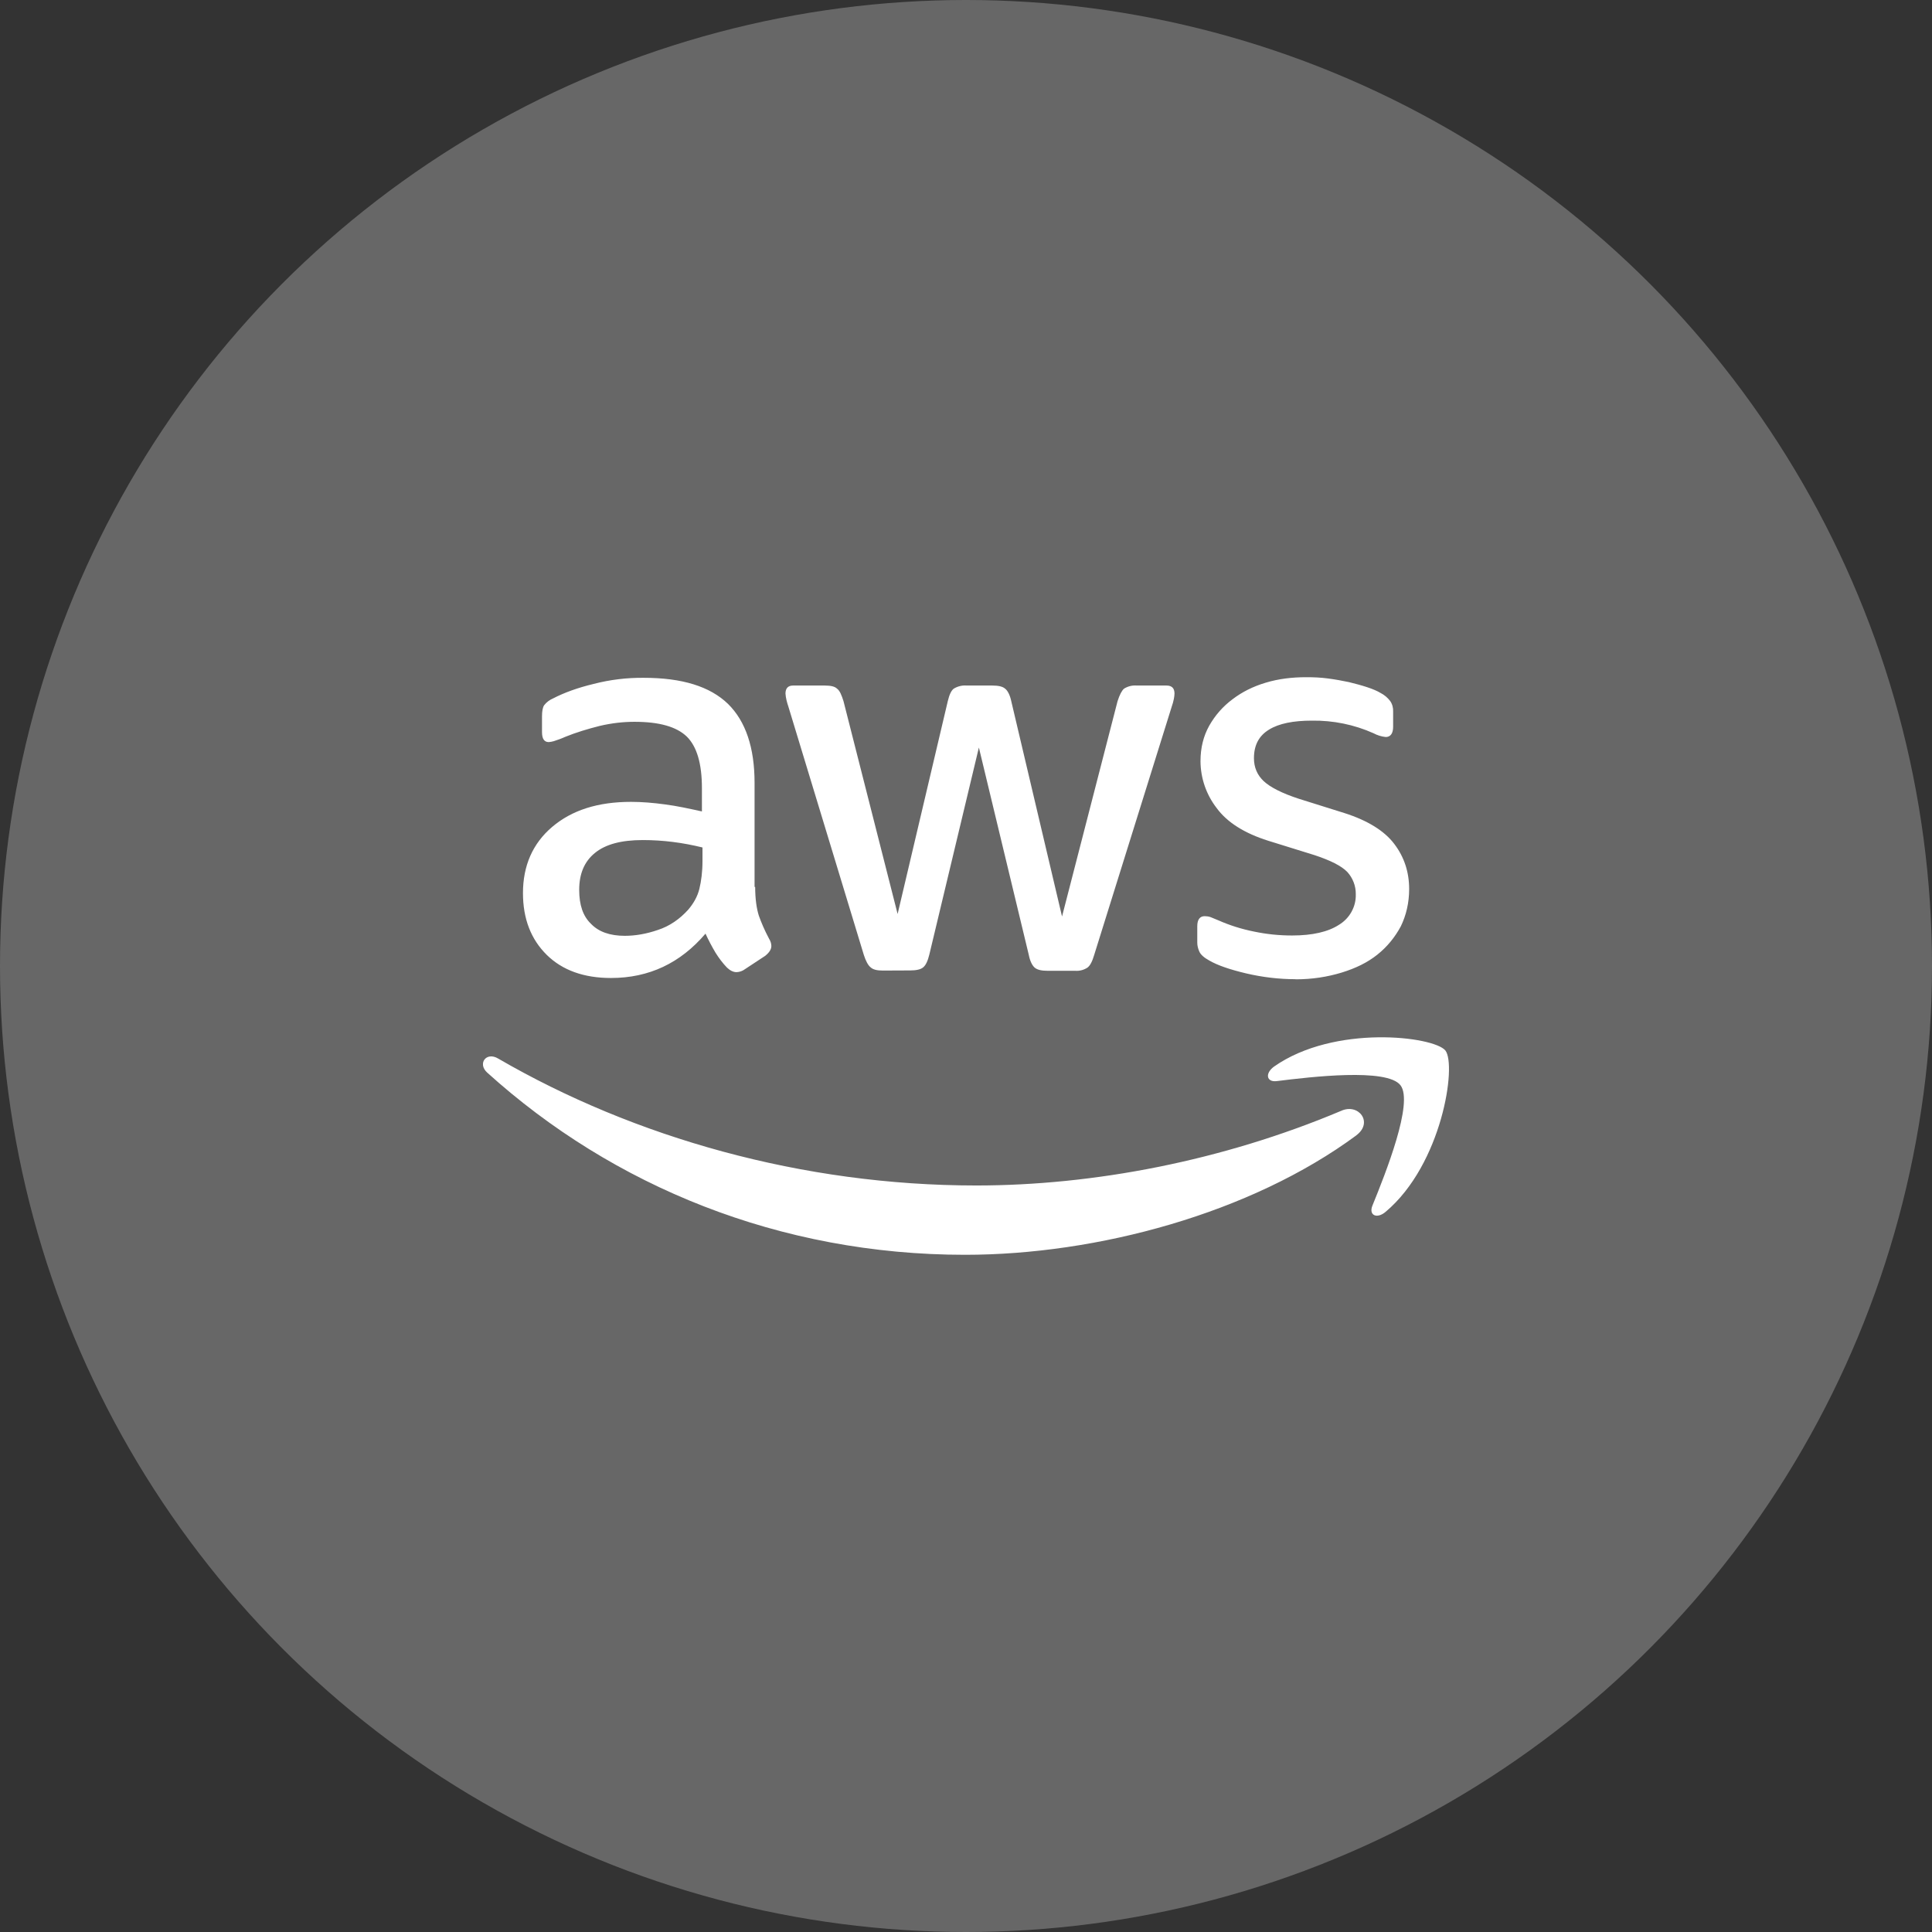
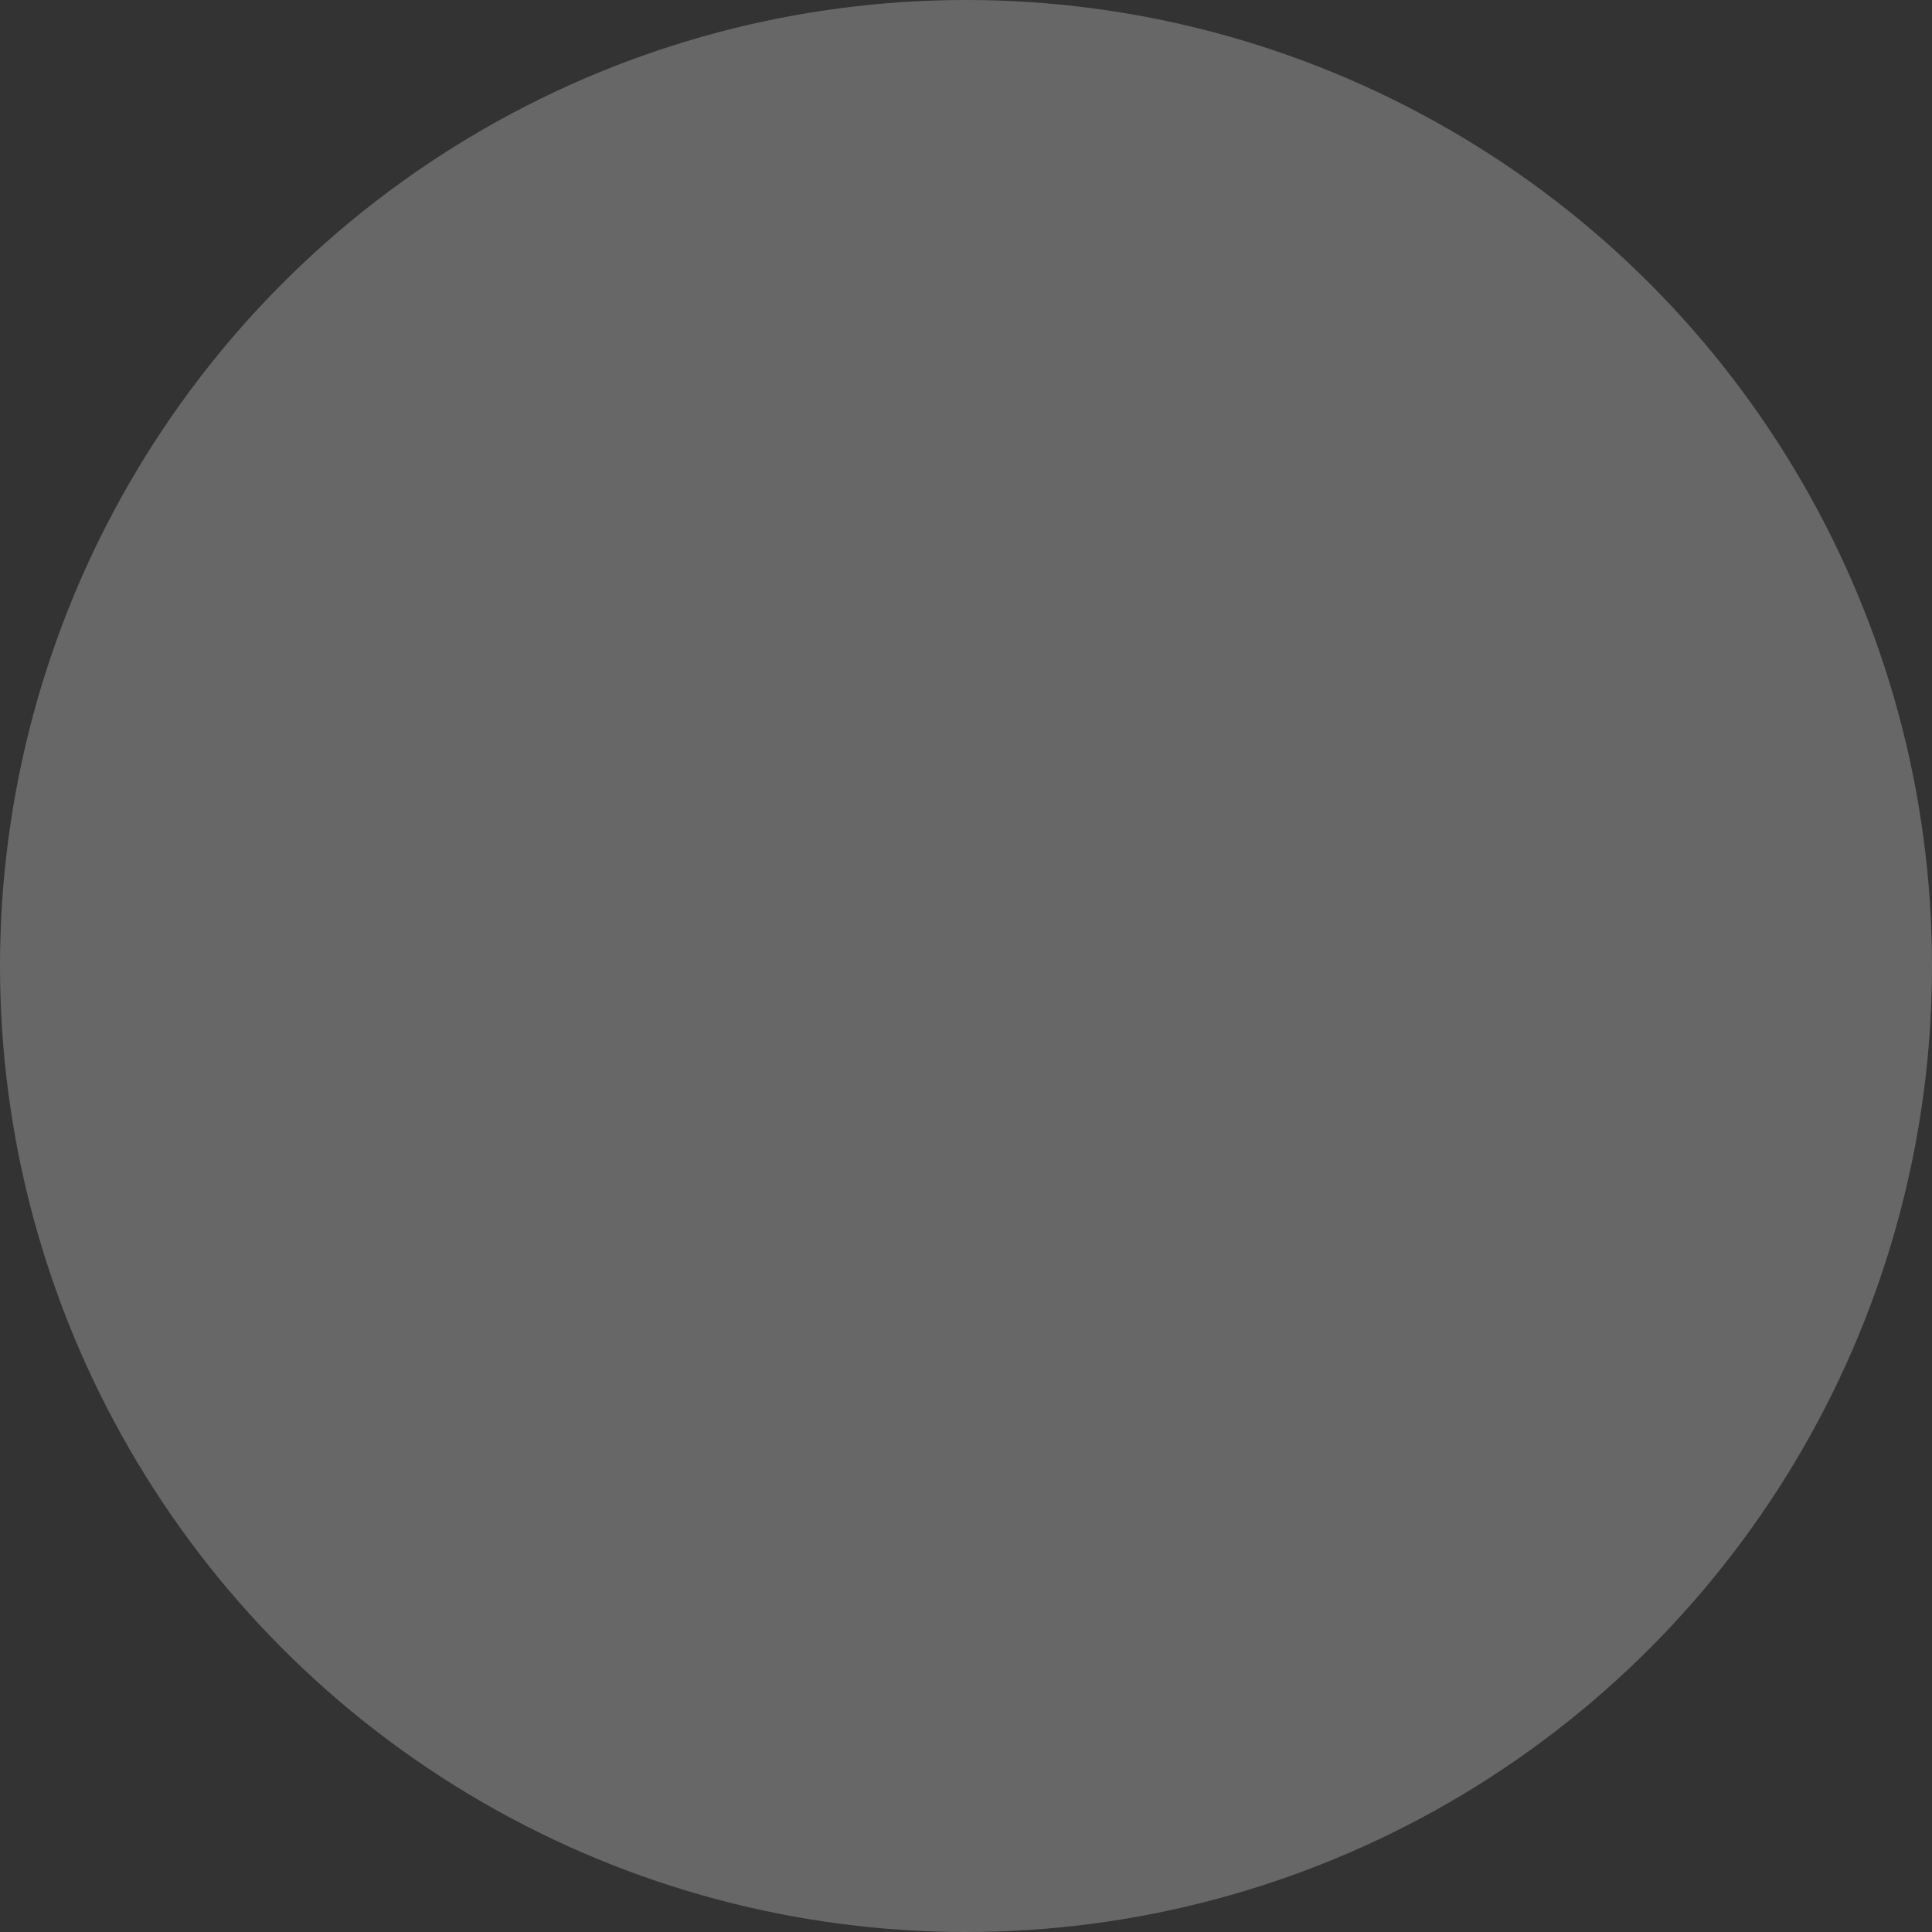
<svg xmlns="http://www.w3.org/2000/svg" width="48" height="48" viewBox="0 0 48 48" fill="none">
  <rect x="0" y="0" width="48" height="48" fill="#333333" stroke="none" />
  <circle cx="24" cy="24" r="24" fill="#676767" />
  <g clip-path="url(#clip0_199_2039)">
-     <path d="M18.762 22.035C18.762 22.332 18.797 22.57 18.852 22.746C18.914 22.922 18.996 23.113 19.106 23.32C19.148 23.387 19.164 23.45 19.164 23.504C19.164 23.586 19.113 23.665 19.012 23.747L18.508 24.079C18.446 24.126 18.375 24.149 18.301 24.153C18.219 24.153 18.14 24.114 18.062 24.04C17.953 23.927 17.859 23.801 17.774 23.665C17.684 23.512 17.602 23.357 17.528 23.196C16.903 23.93 16.122 24.298 15.18 24.298C14.508 24.298 13.973 24.107 13.583 23.723C13.192 23.336 12.993 22.828 12.993 22.188C12.993 21.512 13.232 20.957 13.72 20.543C14.208 20.129 14.852 19.922 15.677 19.922C15.946 19.922 16.227 19.945 16.52 19.985C16.817 20.023 17.122 20.09 17.439 20.16V19.578C17.439 18.973 17.313 18.547 17.064 18.301C16.809 18.055 16.38 17.933 15.763 17.933C15.486 17.933 15.197 17.965 14.9 18.035C14.607 18.109 14.318 18.195 14.04 18.308C13.947 18.351 13.853 18.383 13.759 18.414C13.72 18.426 13.677 18.433 13.634 18.437C13.521 18.437 13.466 18.355 13.466 18.188V17.797C13.466 17.672 13.482 17.574 13.521 17.519C13.579 17.445 13.657 17.387 13.743 17.351C14.024 17.206 14.357 17.086 14.748 16.992C15.158 16.886 15.575 16.836 15.993 16.84C16.947 16.84 17.638 17.054 18.087 17.488C18.524 17.918 18.747 18.571 18.747 19.45V22.036L18.762 22.035ZM15.523 23.25C15.785 23.25 16.058 23.203 16.343 23.105C16.632 23.012 16.887 22.836 17.101 22.598C17.23 22.445 17.328 22.277 17.375 22.086C17.422 21.895 17.453 21.66 17.453 21.391V21.055C17.21 20.996 16.968 20.949 16.718 20.918C16.473 20.887 16.223 20.871 15.969 20.871C15.433 20.871 15.043 20.977 14.781 21.191C14.516 21.406 14.39 21.711 14.39 22.109C14.39 22.484 14.484 22.762 14.684 22.953C14.875 23.152 15.155 23.25 15.523 23.25ZM21.933 24.113C21.788 24.113 21.691 24.09 21.629 24.032C21.567 23.984 21.508 23.871 21.461 23.723L19.586 17.552C19.55 17.446 19.523 17.341 19.515 17.231C19.515 17.102 19.578 17.032 19.703 17.032H20.488C20.64 17.032 20.742 17.055 20.796 17.11C20.863 17.157 20.91 17.27 20.957 17.422L22.301 22.708L23.547 17.422C23.585 17.262 23.633 17.157 23.695 17.11C23.793 17.051 23.902 17.023 24.015 17.032H24.652C24.804 17.032 24.91 17.055 24.972 17.11C25.035 17.157 25.093 17.27 25.125 17.422L26.386 22.77L27.765 17.422C27.816 17.262 27.871 17.157 27.926 17.11C28.02 17.051 28.129 17.023 28.238 17.032H28.981C29.11 17.032 29.18 17.094 29.18 17.231C29.18 17.27 29.173 17.309 29.165 17.36C29.153 17.427 29.133 17.493 29.11 17.56L27.184 23.728C27.137 23.888 27.083 23.993 27.016 24.041C26.926 24.099 26.821 24.127 26.715 24.119H26.027C25.875 24.119 25.773 24.095 25.707 24.041C25.645 23.986 25.59 23.88 25.559 23.72L24.32 18.572L23.09 23.712C23.051 23.872 23.003 23.977 22.938 24.032C22.875 24.087 22.762 24.11 22.617 24.11L21.933 24.113ZM32.187 24.328C31.773 24.328 31.359 24.277 30.961 24.184C30.563 24.09 30.25 23.984 30.043 23.863C29.914 23.793 29.828 23.715 29.797 23.641C29.765 23.57 29.746 23.496 29.746 23.418V23.012C29.746 22.843 29.813 22.762 29.93 22.762C29.977 22.762 30.027 22.769 30.075 22.785C30.122 22.805 30.195 22.836 30.274 22.867C30.548 22.988 30.84 23.081 31.153 23.144C31.473 23.211 31.782 23.242 32.102 23.242C32.606 23.242 32.997 23.152 33.267 22.976C33.532 22.816 33.693 22.527 33.684 22.219C33.688 22.012 33.61 21.812 33.47 21.66C33.325 21.512 33.052 21.375 32.661 21.246L31.505 20.887C30.923 20.703 30.489 20.434 30.227 20.075C29.97 19.742 29.829 19.337 29.826 18.914C29.826 18.578 29.9 18.285 30.044 18.028C30.189 17.773 30.381 17.552 30.619 17.375C30.858 17.192 31.131 17.055 31.447 16.961C31.767 16.864 32.103 16.825 32.455 16.825C32.63 16.825 32.814 16.832 32.99 16.856C33.174 16.88 33.342 16.911 33.51 16.946C33.666 16.985 33.819 17.024 33.963 17.072C34.108 17.119 34.221 17.169 34.299 17.216C34.393 17.264 34.475 17.333 34.538 17.416C34.593 17.494 34.616 17.587 34.612 17.681V18.056C34.612 18.224 34.545 18.311 34.428 18.311C34.319 18.299 34.218 18.268 34.124 18.217C33.643 18.002 33.12 17.896 32.592 17.904C32.136 17.904 31.776 17.974 31.529 18.127C31.28 18.279 31.154 18.509 31.154 18.838C31.154 19.061 31.233 19.252 31.393 19.404C31.553 19.556 31.85 19.709 32.272 19.846L33.404 20.201C33.979 20.385 34.397 20.643 34.643 20.971C34.889 21.295 35.01 21.67 35.01 22.088C35.01 22.428 34.936 22.741 34.803 23.014C34.658 23.283 34.467 23.521 34.221 23.717C33.971 23.917 33.678 24.057 33.335 24.163C32.975 24.272 32.6 24.331 32.19 24.331L32.187 24.328ZM33.699 28.207C31.07 30.148 27.257 31.175 23.976 31.175C19.378 31.175 15.233 29.476 12.104 26.648C11.858 26.425 12.081 26.121 12.378 26.3C15.761 28.262 19.937 29.453 24.253 29.453C27.167 29.453 30.366 28.843 33.315 27.601C33.752 27.398 34.127 27.886 33.698 28.206L33.699 28.207ZM34.793 26.961C34.457 26.531 32.57 26.754 31.718 26.86C31.464 26.891 31.422 26.665 31.656 26.497C33.156 25.446 35.621 25.747 35.91 26.099C36.195 26.462 35.828 28.927 34.426 30.107C34.212 30.29 34 30.197 34.097 29.954C34.418 29.165 35.129 27.387 34.793 26.961Z" fill="white" />
-   </g>
+     </g>
  <defs>
    <clipPath id="clip0_199_2039">
      <rect width="24" height="24" fill="white" transform="translate(12 12)" />
    </clipPath>
  </defs>
</svg>